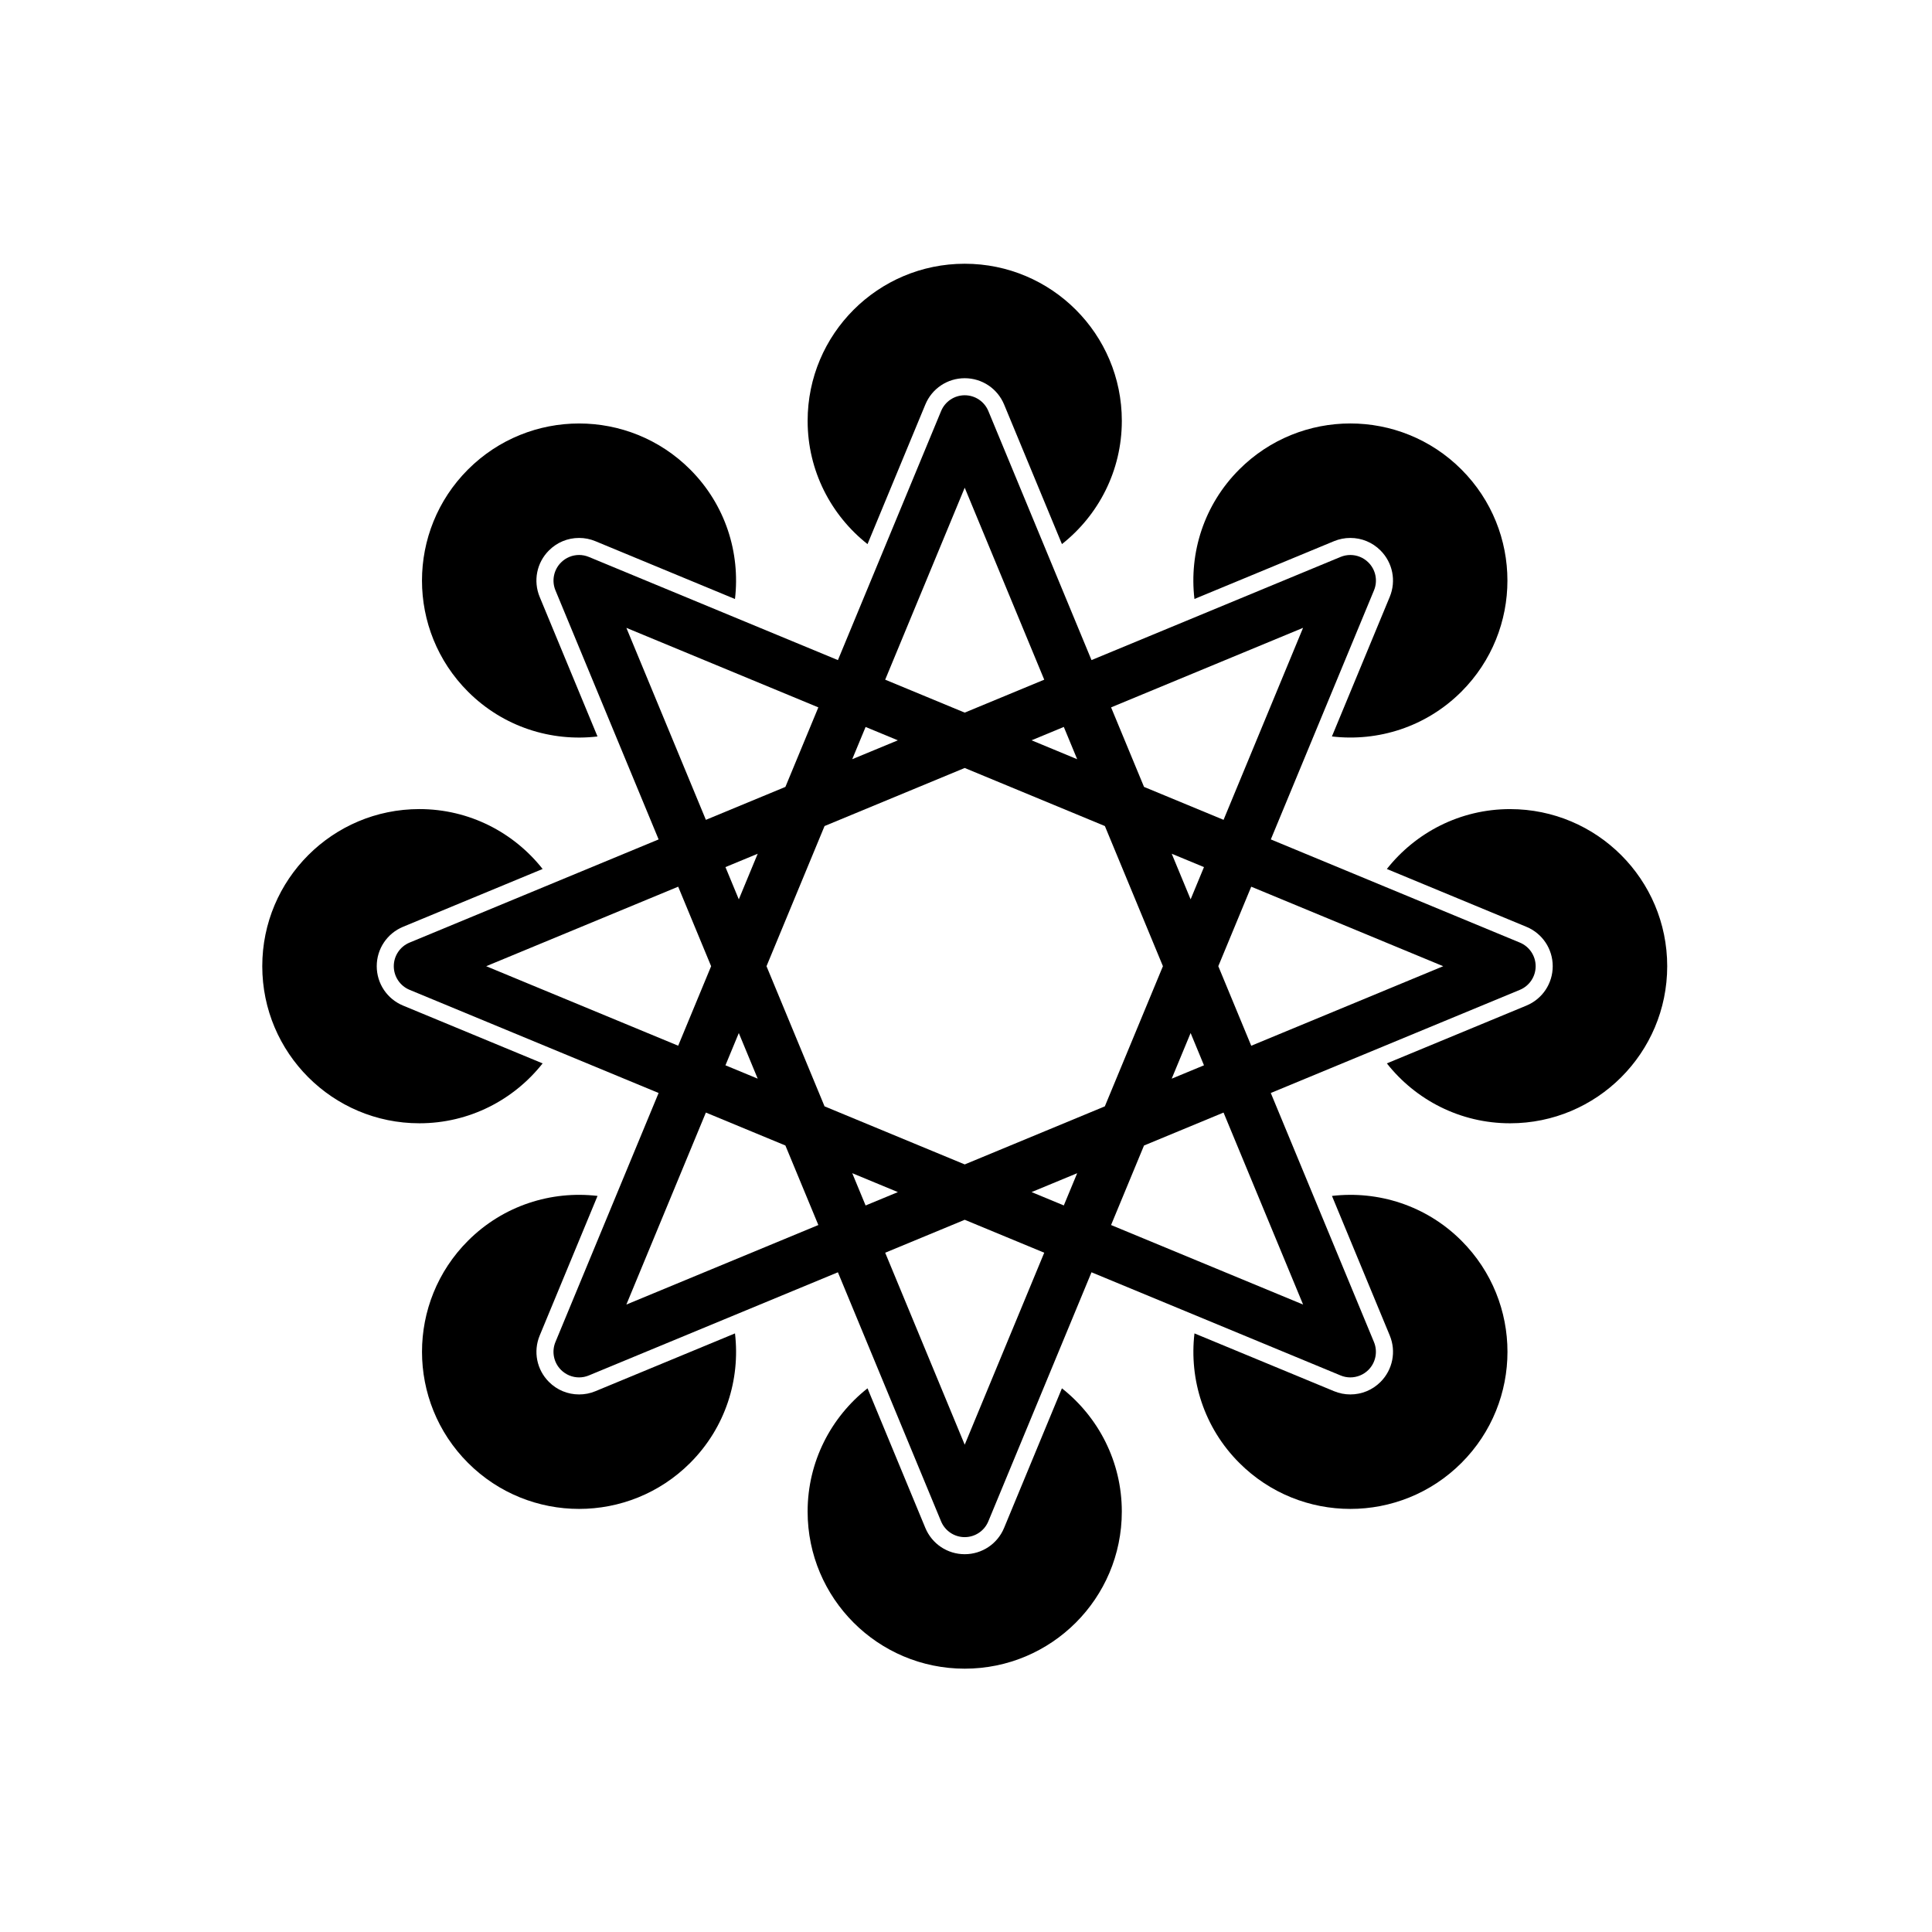
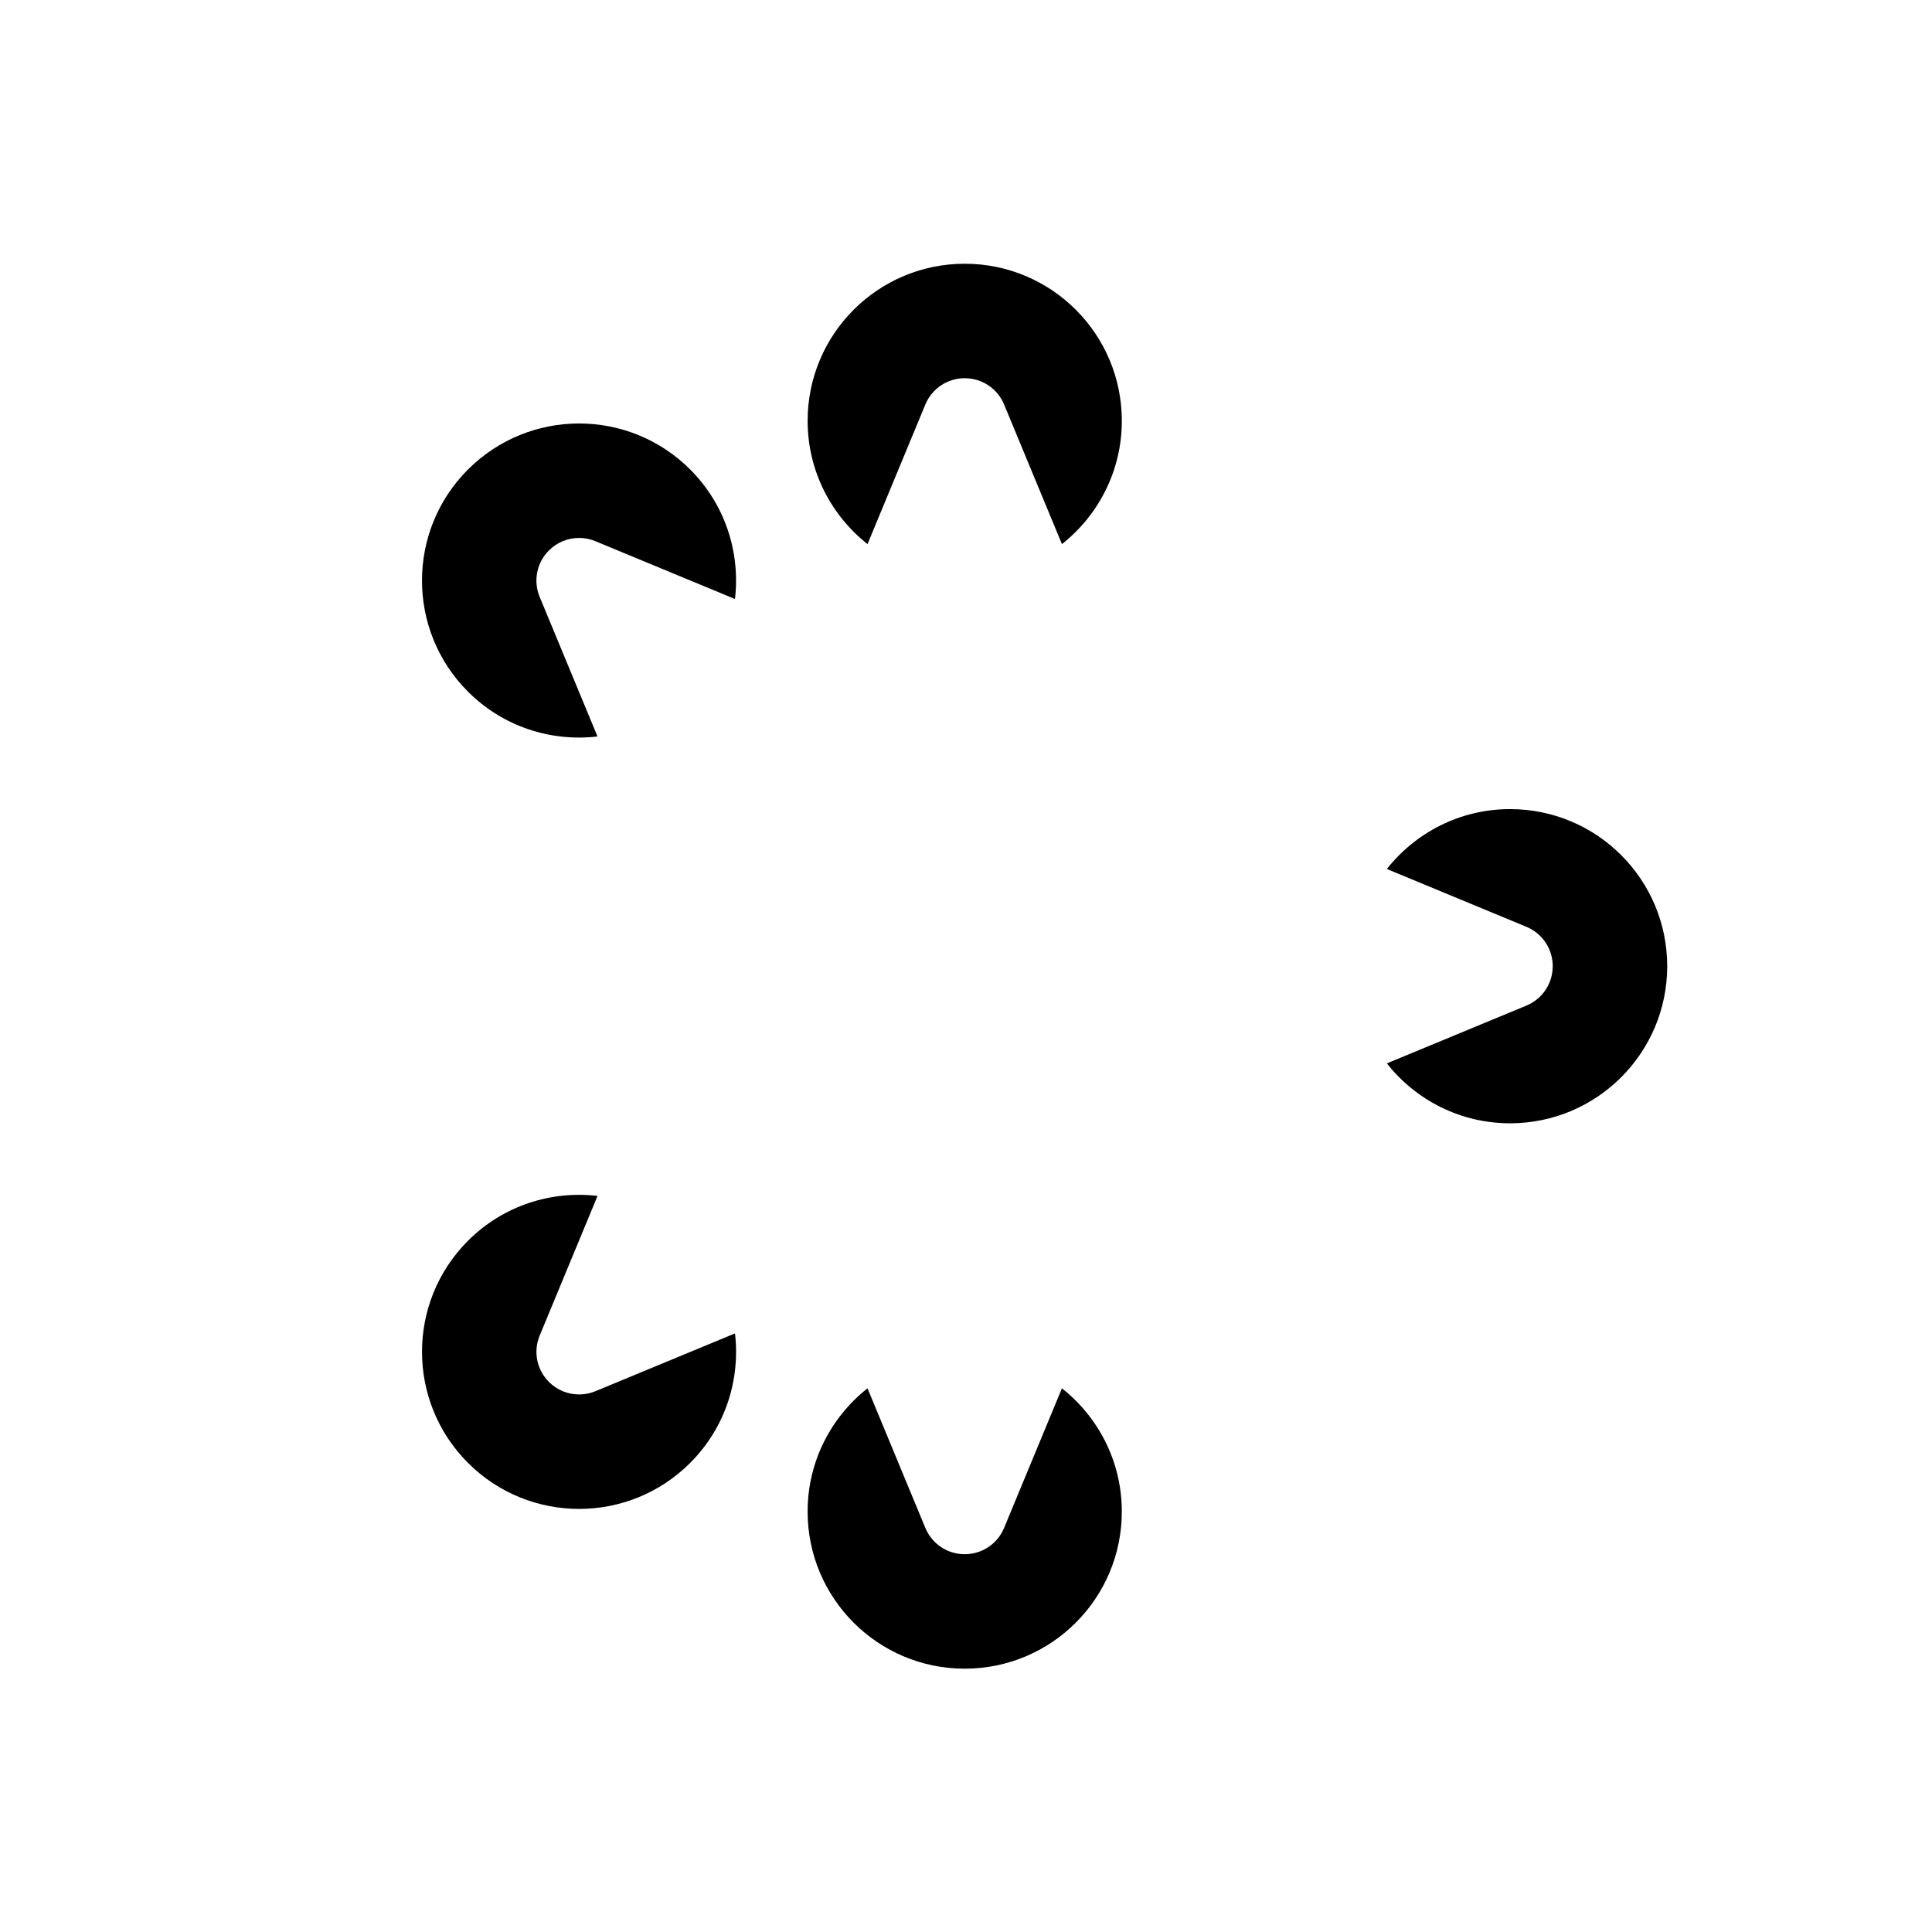
<svg xmlns="http://www.w3.org/2000/svg" fill="#000000" width="800px" height="800px" version="1.1" viewBox="144 144 512 512">
  <g>
-     <path d="m243.84 400.05c0-4.586 2.738-8.68 6.973-10.438l36.988-15.324c-7.621-9.652-19.406-15.871-32.664-15.871-22.992 0-41.633 18.641-41.633 41.633 0 22.992 18.645 41.633 41.633 41.633 13.258 0 25.043-6.219 32.664-15.871l-36.992-15.324c-4.234-1.758-6.969-5.856-6.969-10.438z" />
    <path d="m544.19 358.42c-13.25 0-25.035 6.219-32.66 15.871l36.984 15.324c4.238 1.758 6.973 5.852 6.973 10.438 0 4.586-2.734 8.68-6.973 10.438l-36.984 15.316c7.617 9.656 19.402 15.875 32.66 15.875 22.992 0 41.637-18.641 41.637-41.633 0-22.988-18.641-41.629-41.637-41.629z" />
    <path d="m399.66 244.23c4.586 0 8.684 2.738 10.441 6.973l15.324 36.988c9.652-7.621 15.871-19.406 15.871-32.664 0-22.996-18.637-41.633-41.633-41.633-22.992 0-41.633 18.637-41.633 41.633 0 13.258 6.219 25.043 15.871 32.668l15.324-36.992c1.75-4.234 5.848-6.973 10.434-6.973z" />
    <path d="m399.66 555.88c-4.586 0-8.68-2.738-10.438-6.973l-15.32-36.988c-9.656 7.621-15.875 19.406-15.875 32.664 0 22.992 18.637 41.633 41.633 41.633s41.633-18.641 41.633-41.633c0-13.254-6.215-25.039-15.871-32.664l-15.324 36.988c-1.758 4.238-5.852 6.973-10.438 6.973z" />
    <path d="m289.47 289.88c2.137-2.141 4.973-3.32 7.992-3.32 1.492 0 2.953 0.289 4.328 0.863l36.984 15.32c1.438-12.215-2.496-24.949-11.871-34.324-16.258-16.254-42.617-16.258-58.879 0-16.258 16.258-16.258 42.621 0 58.879 9.375 9.375 22.102 13.312 34.32 11.875l-15.324-36.984c-1.754-4.234-0.793-9.074 2.449-12.309z" />
-     <path d="m509.85 510.23c-2.137 2.137-4.981 3.309-7.996 3.309-1.488 0-2.938-0.289-4.316-0.859l-36.992-15.316c-1.43 12.219 2.504 24.945 11.879 34.32 16.254 16.258 42.617 16.258 58.879 0 16.258-16.258 16.254-42.617 0-58.879-9.375-9.375-22.102-13.305-34.32-11.871l15.316 36.984c1.754 4.234 0.789 9.066-2.449 12.312z" />
-     <path d="m501.85 286.56c3.019 0 5.863 1.176 7.988 3.309 3.25 3.242 4.211 8.078 2.457 12.312l-15.324 36.988c12.215 1.434 24.941-2.504 34.32-11.875 16.258-16.258 16.258-42.617 0-58.879-16.258-16.258-42.617-16.258-58.879 0-9.375 9.375-13.312 22.102-11.871 34.32l36.992-15.32c1.379-0.566 2.828-0.855 4.316-0.855z" />
    <path d="m297.47 513.54c-3.019 0-5.852-1.172-7.988-3.309-3.25-3.242-4.211-8.078-2.453-12.312l15.324-36.988c-12.215-1.434-24.949 2.504-34.324 11.875-16.258 16.254-16.258 42.617 0 58.879 16.258 16.258 42.621 16.254 58.875 0 9.375-9.375 13.312-22.102 11.875-34.32l-36.984 15.316c-1.375 0.574-2.832 0.859-4.324 0.859z" />
-     <path d="m546.78 406.32c2.535-1.051 4.184-3.523 4.184-6.262 0-2.742-1.652-5.211-4.184-6.262l-66-27.344 27.34-66c1.051-2.535 0.469-5.449-1.473-7.387-1.297-1.297-3.027-1.988-4.793-1.988-0.871 0-1.754 0.168-2.594 0.516l-66 27.336-27.336-65.996c-1.051-2.535-3.519-4.184-6.262-4.184-2.742 0-5.211 1.648-6.262 4.184l-27.344 66-65.996-27.336c-0.844-0.348-1.727-0.523-2.598-0.523-1.762 0-3.496 0.691-4.789 1.992-1.941 1.938-2.523 4.856-1.473 7.387l27.34 66-66 27.34c-2.535 1.051-4.184 3.523-4.184 6.262 0 2.742 1.656 5.215 4.184 6.262l65.996 27.336-27.34 65.996c-1.051 2.531-0.469 5.449 1.473 7.387 1.293 1.297 3.027 1.988 4.793 1.988 0.875 0 1.754-0.168 2.594-0.52l65.996-27.336 27.34 66.004c1.051 2.535 3.523 4.184 6.262 4.184 2.742 0 5.211-1.652 6.262-4.184l27.344-66.004 66 27.336c0.836 0.352 1.711 0.52 2.586 0.52 1.766 0 3.504-0.688 4.801-1.988 1.934-1.938 2.516-4.856 1.465-7.387l-27.34-65.996zm-57.453-95.938-21.07 50.883-21.078-8.73-8.73-21.074zm-29.801 107.38 3.539 8.555-8.555 3.543zm-5.008-47.512 8.547 3.539-3.539 8.547zm-25.055-25.051-12.09-5.012 8.547-3.543zm-29.805-71.953 21.074 50.875-21.074 8.73-21.074-8.73zm-26.266 63.406 8.547 3.539-12.09 5.004zm-63.398-26.266 50.875 21.074-8.73 21.074-21.074 8.73zm29.797 71.953-3.539-8.551 8.547-3.539zm5.008 47.516-8.547-3.539 3.539-8.547zm-71.953-29.801 50.879-21.074 8.73 21.074-8.73 21.07zm37.148 89.664 21.07-50.879 21.074 8.73 8.73 21.074zm59.859-34.812 12.094 5.012-8.555 3.543zm29.805 71.957-21.074-50.879 21.078-8.73 21.07 8.727zm26.262-63.41-8.543-3.539 12.086-5.004zm-26.258-10.871-37.148-15.387-15.383-37.141 15.383-37.145 37.141-15.387 37.148 15.387 15.383 37.141-15.395 37.145zm89.672 37.137-50.891-21.074 8.73-21.07 21.078-8.734zm-13.746-68.586-8.727-21.082 8.727-21.07 50.879 21.074z" />
  </g>
</svg>